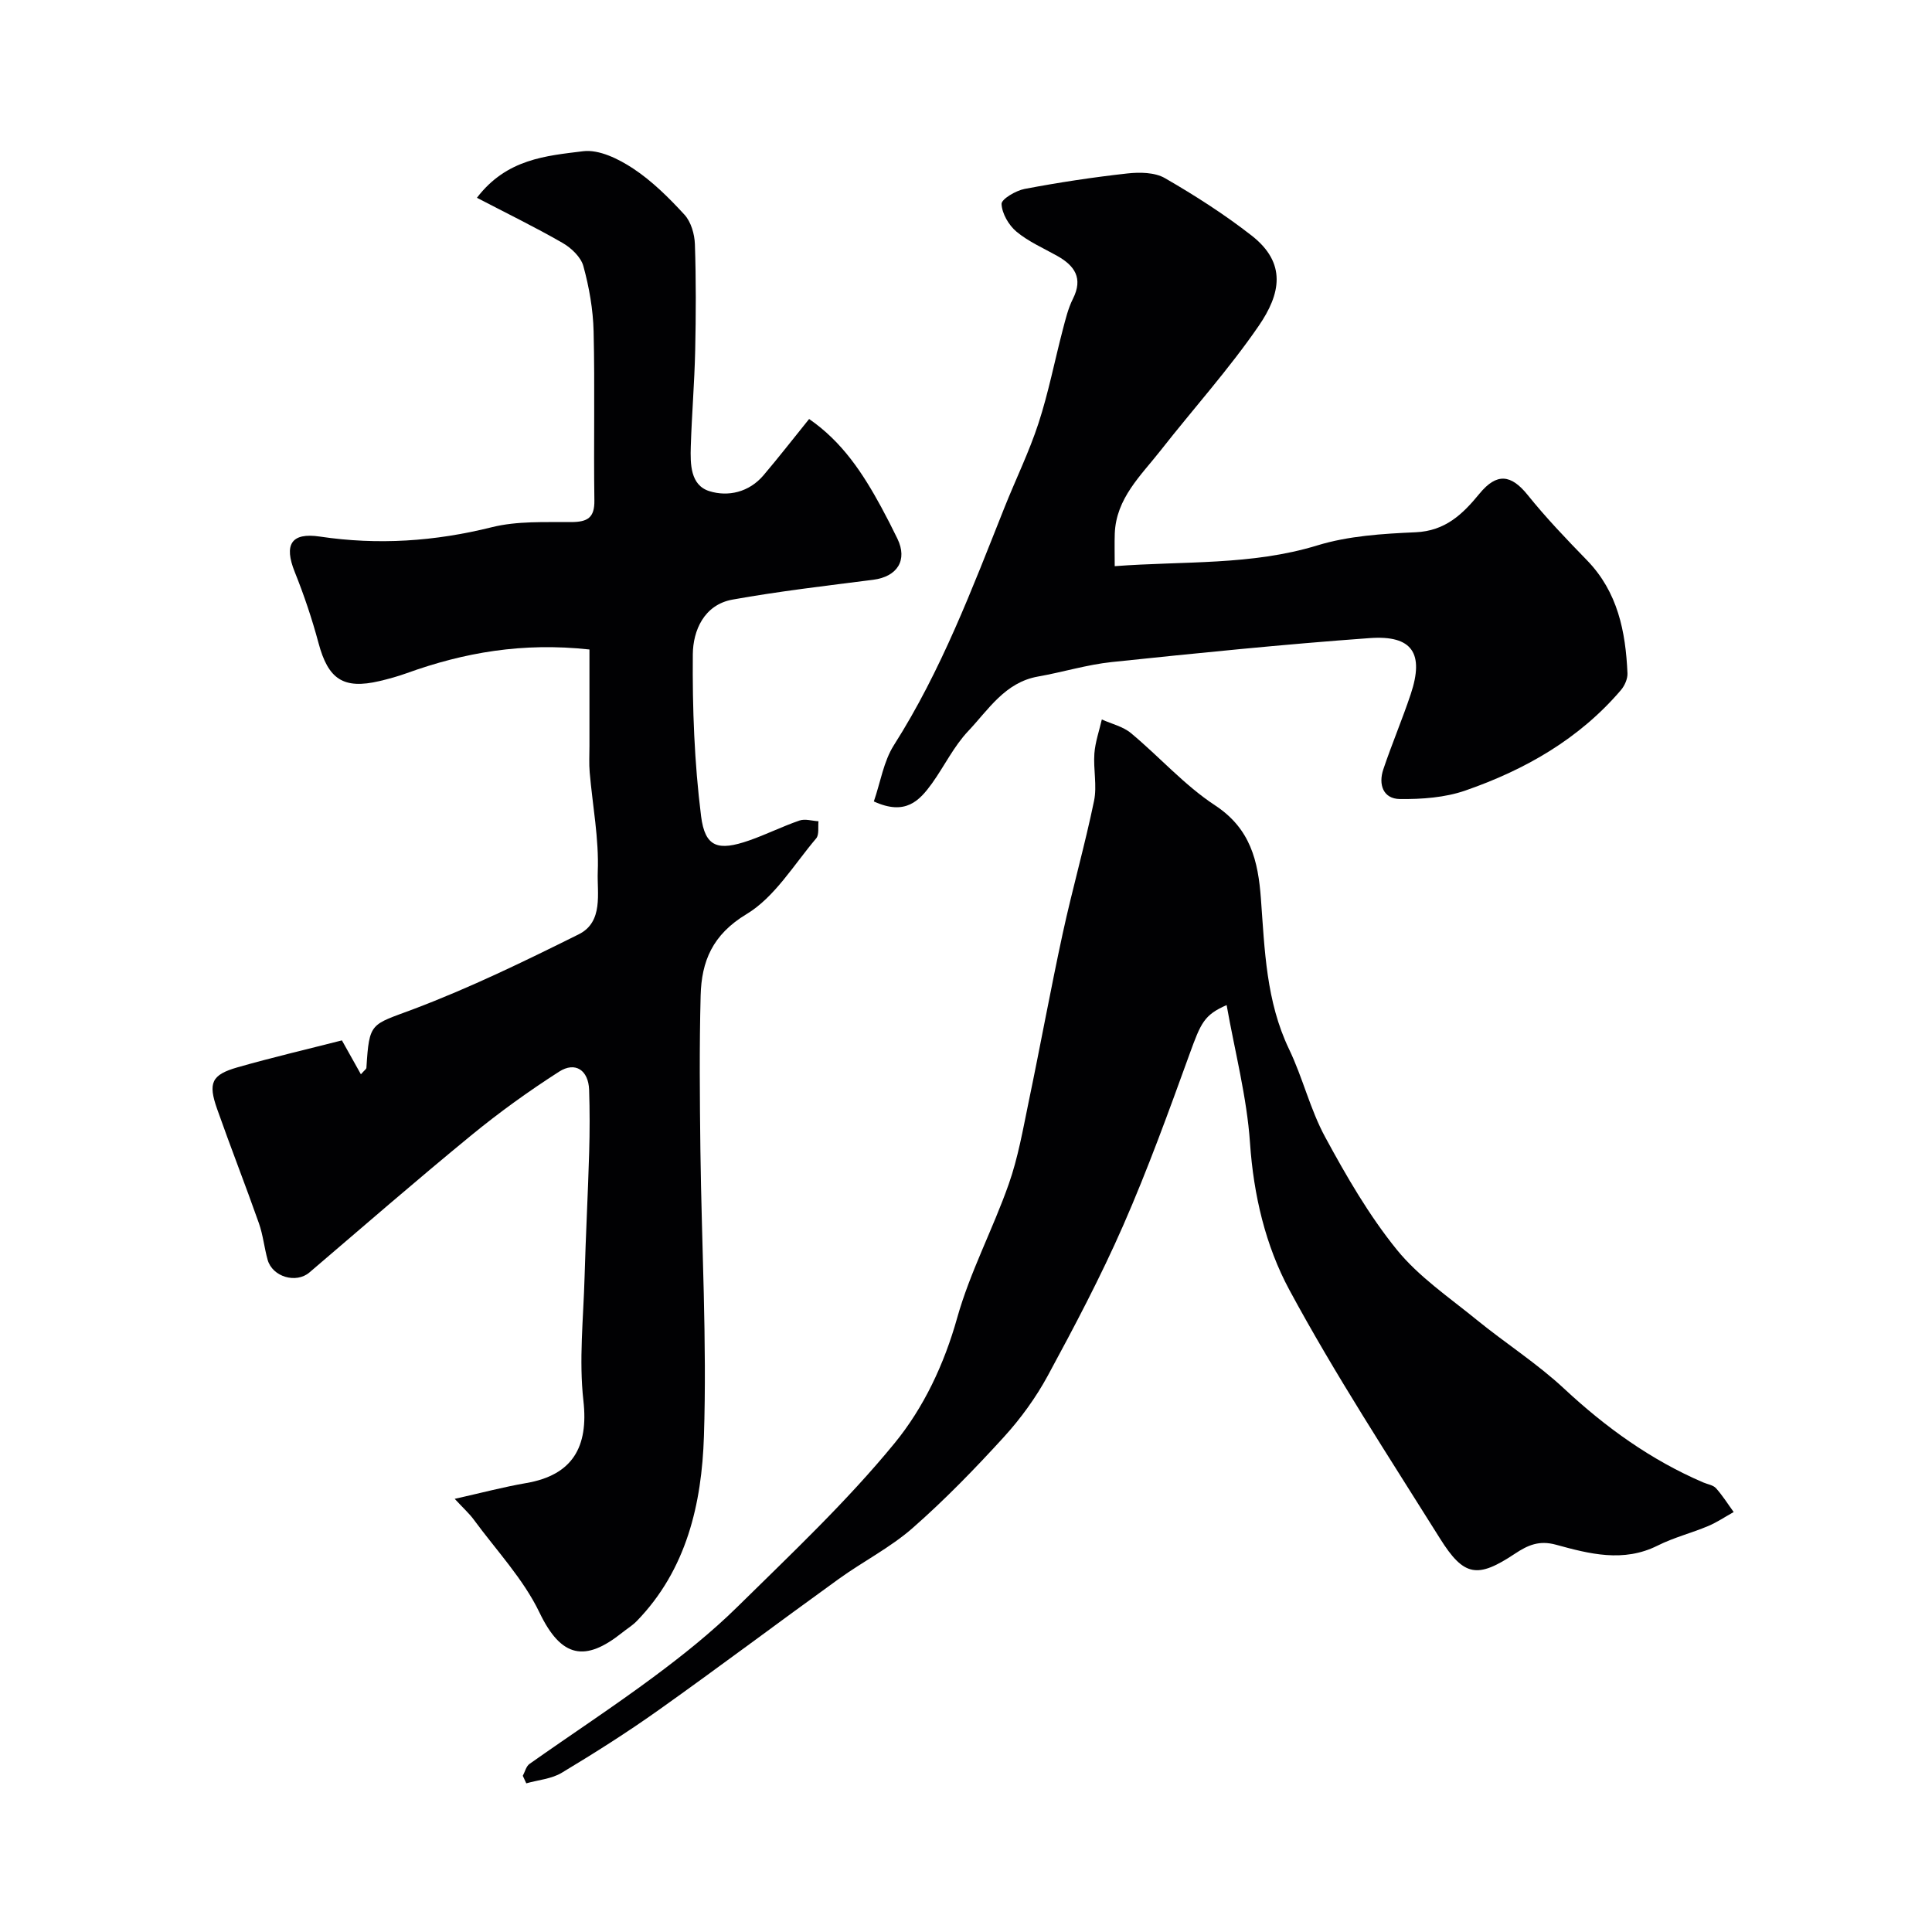
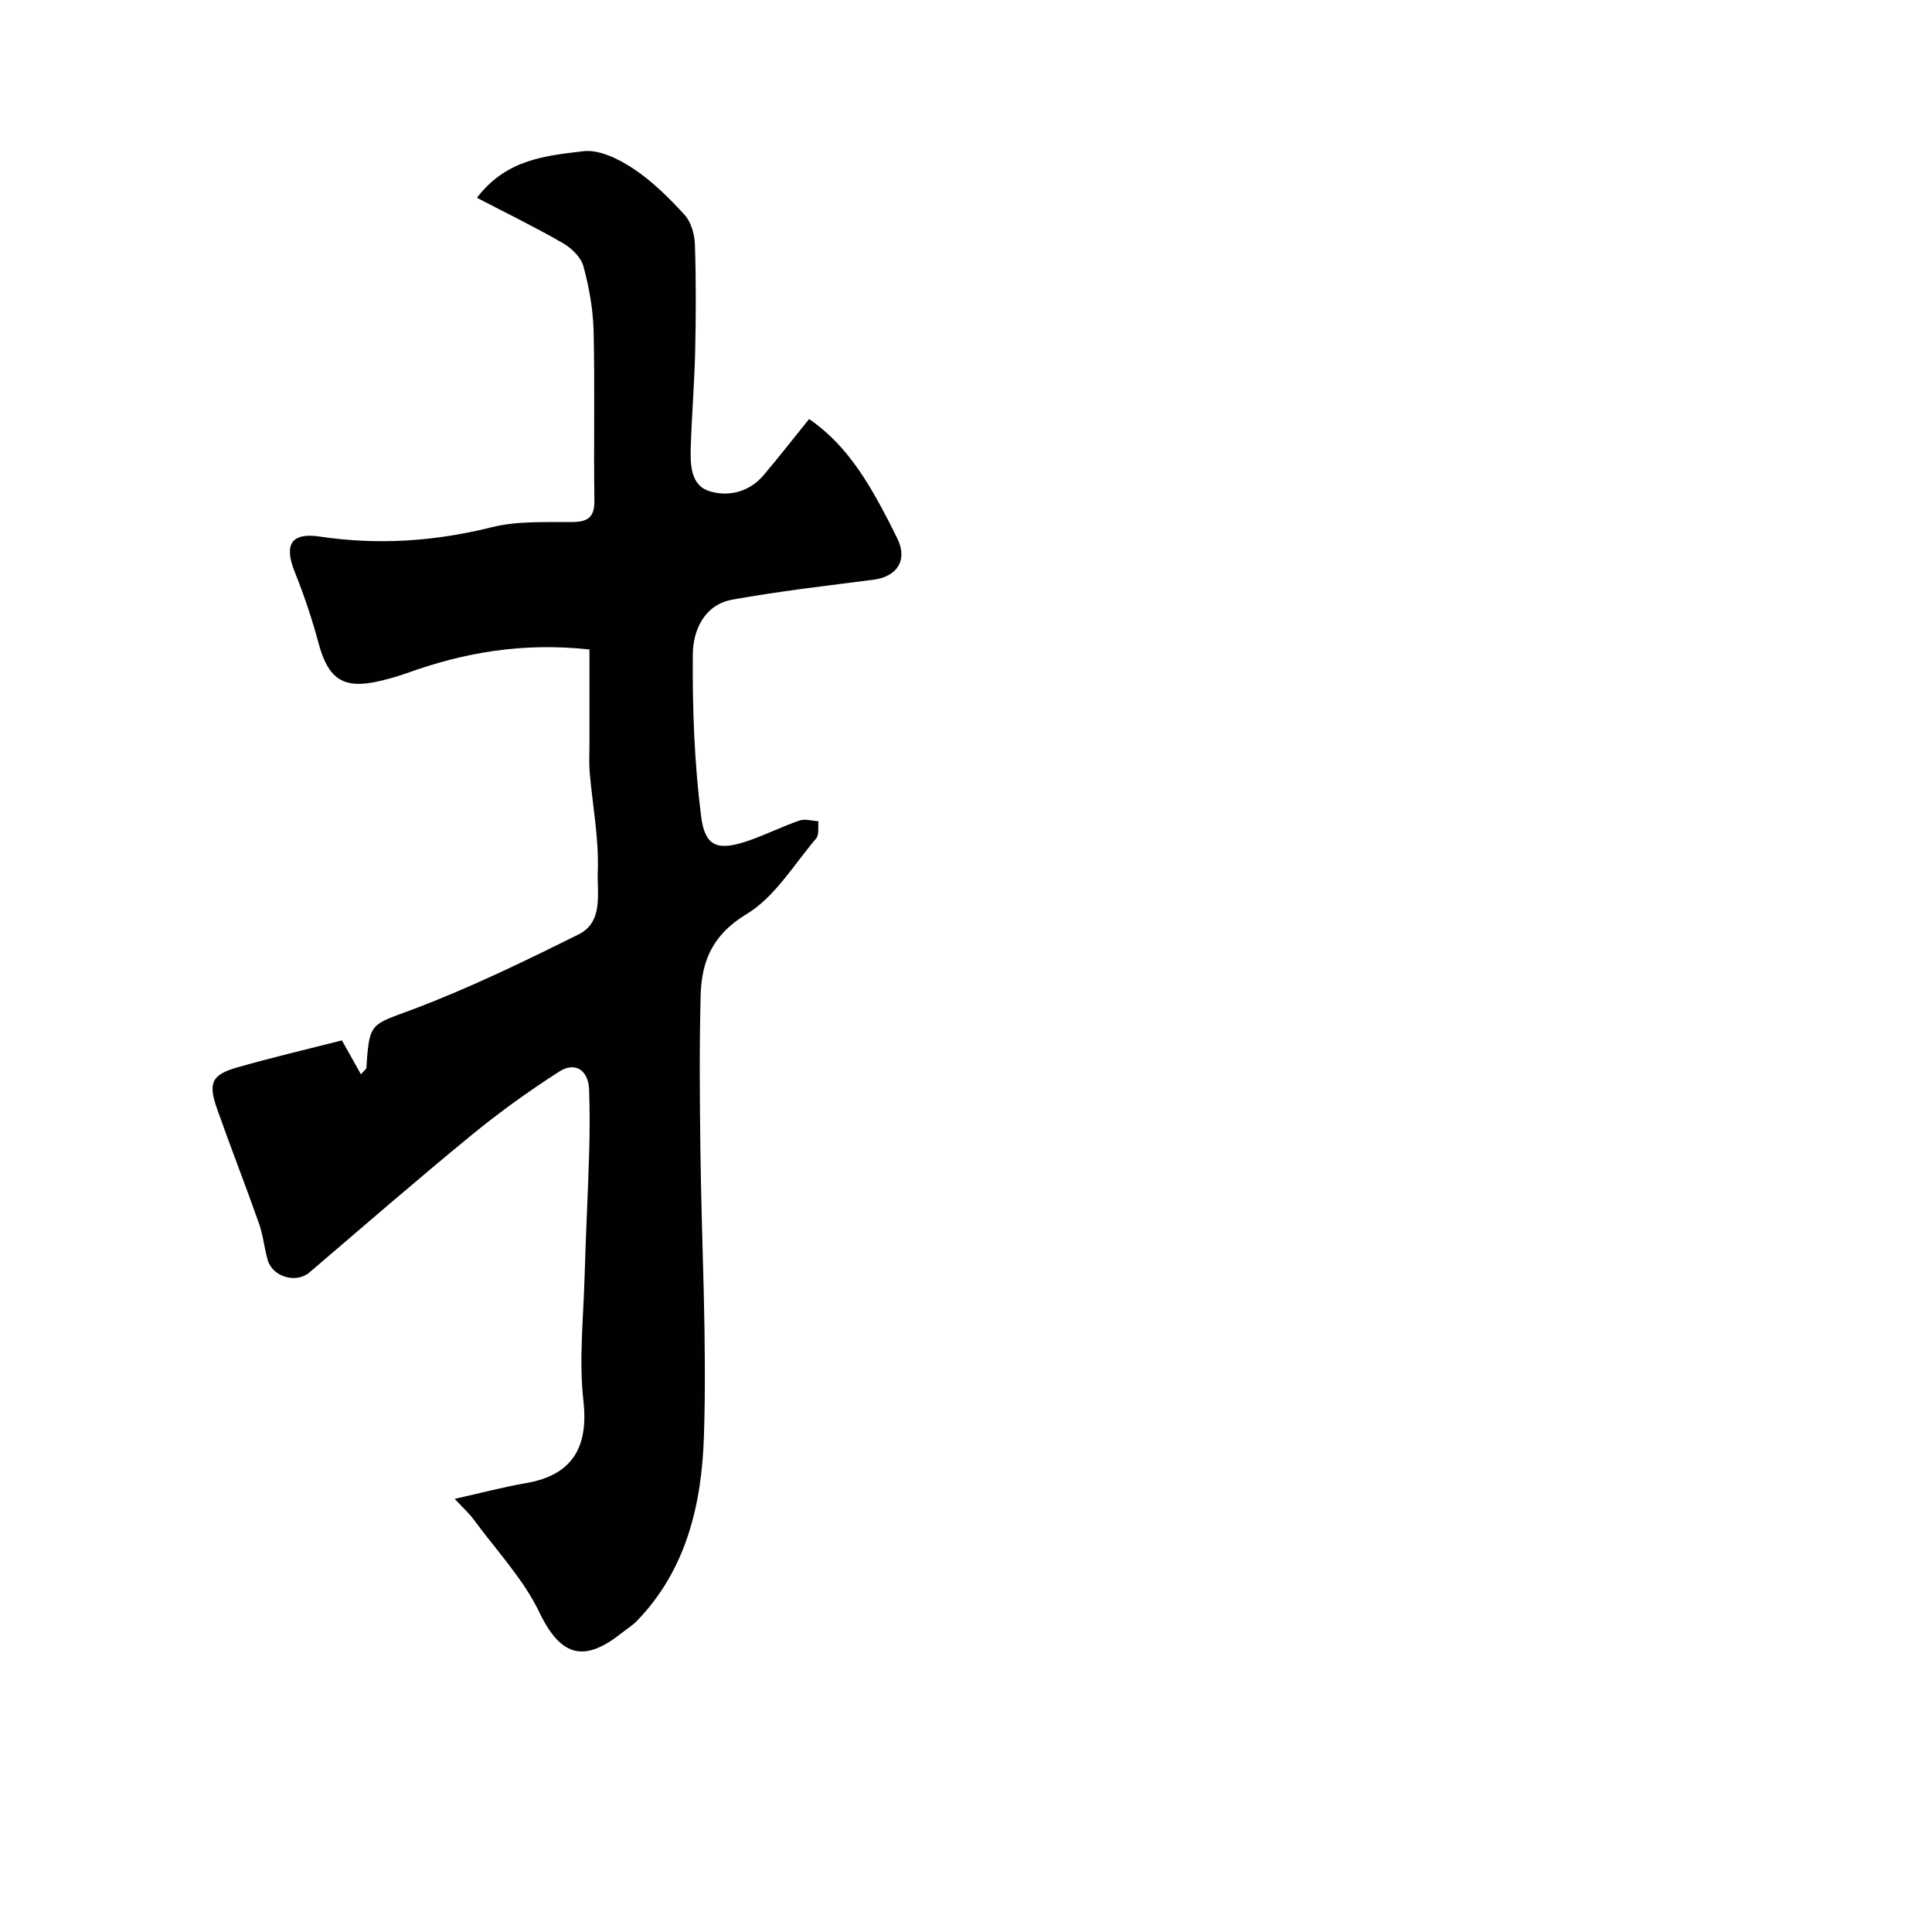
<svg xmlns="http://www.w3.org/2000/svg" enable-background="new 0 0 400 400" viewBox="0 0 400 400">
  <g fill="#010103">
    <path d="m94.14 310.32c5.5-1.23 10.12-2.46 14.82-3.27 9.57-1.65 12.91-7.45 11.83-17.03-.95-8.42 0-17.06.24-25.6.24-8.6.7-17.2.95-25.8.13-4.33.13-8.67-.01-12.99-.14-4.04-2.85-5.92-6.22-3.75-6.3 4.04-12.42 8.45-18.21 13.2-11.31 9.27-22.36 18.87-33.48 28.37-2.75 2.35-7.66.92-8.65-2.62-.7-2.5-.95-5.15-1.81-7.58-2.79-7.92-5.86-15.73-8.65-23.65-1.91-5.41-1.15-7.08 4.22-8.62 7.14-2.04 14.37-3.73 21.62-5.58 1.28 2.29 2.54 4.54 3.93 7.02.78-.88 1.13-1.1 1.14-1.33.6-9.58.88-8.82 9.77-12.17 11.68-4.41 22.99-9.91 34.19-15.48 5.17-2.57 3.77-8.57 3.94-12.94.27-6.83-1.08-13.71-1.67-20.58-.16-1.82-.05-3.66-.05-5.49 0-6.63 0-13.25 0-19.96-13.86-1.51-25.99.63-37.85 4.91-1.83.66-3.72 1.18-5.62 1.63-7.48 1.75-10.62-.38-12.62-7.86-1.34-5-3-9.94-4.93-14.74-2.26-5.64-.76-8.21 5.2-7.32 12.04 1.8 23.79 1.01 35.62-1.94 5.26-1.31 10.97-1.02 16.47-1.06 3.33-.03 4.81-.88 4.75-4.51-.17-11.66.12-23.33-.16-34.98-.11-4.53-.92-9.13-2.12-13.51-.52-1.89-2.53-3.78-4.35-4.82-5.72-3.29-11.68-6.19-17.69-9.32 6.15-8.07 14.35-8.69 21.99-9.64 3.29-.41 7.34 1.59 10.34 3.57 3.95 2.61 7.43 6.07 10.65 9.58 1.35 1.48 2.08 4.01 2.15 6.09.25 7.35.22 14.71.06 22.07-.15 6.6-.7 13.19-.91 19.79-.11 3.64-.11 8.05 3.86 9.28 3.87 1.21 8.21.22 11.18-3.27 3.18-3.75 6.2-7.63 9.46-11.67 6.9 4.76 11.15 11.29 14.92 18.22 1.17 2.16 2.29 4.35 3.36 6.56 2.15 4.44-.01 7.87-5.04 8.51-9.72 1.24-19.46 2.37-29.1 4.1-5.89 1.06-8.18 6.4-8.22 11.34-.1 11.17.32 22.42 1.71 33.49.82 6.49 3.54 7.27 9.95 5.04 3.53-1.23 6.9-2.92 10.43-4.13 1.16-.4 2.61.08 3.93.15-.13 1.2.17 2.78-.48 3.55-4.62 5.44-8.58 12.16-14.42 15.68-7.05 4.25-9.32 9.75-9.5 16.87-.28 10.66-.18 21.32-.05 31.99.25 19.76 1.37 39.55.73 59.27-.45 13.89-3.56 27.57-13.89 38.22-.9.93-2.05 1.62-3.07 2.44-7.57 6.03-12.54 5.29-17.09-4.2-3.34-6.95-8.91-12.84-13.55-19.16-.94-1.3-2.17-2.39-4-4.37z" />
-     <path d="m108.24 367.66c.45-.83.69-1.97 1.39-2.46 8.52-6.02 17.26-11.75 25.64-17.97 6.05-4.49 12-9.24 17.36-14.51 11.17-11 22.67-21.82 32.58-33.92 6.02-7.35 10.27-16.33 12.97-25.97 2.66-9.47 7.38-18.33 10.66-27.65 1.93-5.47 2.94-11.28 4.12-16.99 2.43-11.64 4.55-23.34 7.07-34.96 1.99-9.17 4.58-18.22 6.48-27.41.65-3.14-.17-6.56.07-9.82.18-2.37 1-4.69 1.54-7.04 2.03.92 4.39 1.45 6.04 2.83 5.88 4.89 11.06 10.78 17.39 14.94 7.37 4.84 8.93 11.52 9.51 19.35.78 10.57 1.07 21.23 5.83 31.15 2.84 5.91 4.37 12.49 7.49 18.22 4.38 8.08 9.05 16.17 14.81 23.28 4.55 5.61 10.82 9.86 16.51 14.5 5.96 4.86 12.52 9.04 18.13 14.27 8.62 8.03 17.97 14.77 28.8 19.42.9.39 2.06.54 2.65 1.2 1.36 1.51 2.45 3.27 3.66 4.93-1.76.98-3.45 2.13-5.3 2.91-3.44 1.44-7.12 2.37-10.43 4.03-7.11 3.57-14.15 1.72-21.05-.17-3.49-.96-5.83.08-8.5 1.85-7.77 5.17-10.57 4.77-15.53-3.15-10.64-17-21.66-33.82-31.17-51.44-4.94-9.15-7.42-19.63-8.16-30.45-.65-9.48-3.12-18.83-4.84-28.54-4.65 2.05-5.31 3.63-7.68 10.16-4.32 11.92-8.65 23.87-13.74 35.48-4.65 10.61-10.08 20.89-15.6 31.08-2.47 4.55-5.61 8.88-9.1 12.71-5.99 6.57-12.22 12.99-18.9 18.85-4.62 4.05-10.26 6.91-15.28 10.53-12.45 8.98-24.72 18.21-37.23 27.1-6.51 4.63-13.27 8.91-20.12 13.03-2.12 1.28-4.89 1.49-7.35 2.19-.24-.53-.48-1.04-.72-1.56z" />
-     <path d="m180.92 165.93c1.38-4 2.02-8.31 4.17-11.68 9.8-15.41 16.17-32.34 22.87-49.16 2.32-5.83 5.11-11.51 7.05-17.46 2.06-6.31 3.33-12.87 5.01-19.3.58-2.2 1.11-4.46 2.12-6.47 2.15-4.27.36-6.85-3.27-8.89-2.85-1.6-5.94-2.94-8.41-5-1.61-1.34-3.01-3.75-3.1-5.74-.04-1 2.94-2.76 4.75-3.11 7.05-1.34 14.17-2.42 21.31-3.21 2.56-.28 5.68-.24 7.78.98 6.2 3.58 12.28 7.47 17.92 11.87 7.36 5.74 6 12.13 1.49 18.7-6.18 9-13.55 17.17-20.3 25.78-4.09 5.22-9.24 9.92-9.51 17.25-.07 2.02-.01 4.05-.01 6.73 14.35-1.09 28.28-.12 41.95-4.3 6.46-1.98 13.52-2.42 20.34-2.72 6.15-.27 9.74-3.73 13.22-7.98 3.59-4.38 6.55-4.01 9.99.26 3.8 4.73 8.03 9.15 12.27 13.51 6.38 6.56 8.01 14.76 8.39 23.4.05 1.15-.58 2.57-1.35 3.48-8.65 10.13-19.85 16.51-32.21 20.8-4.23 1.47-9.03 1.81-13.56 1.76-3.48-.04-4.48-3.03-3.43-6.14 1.76-5.24 3.93-10.34 5.68-15.58 2.81-8.44.34-12.23-8.48-11.6-17.84 1.29-35.64 3.1-53.42 4.96-5.14.54-10.16 2.1-15.27 3-6.85 1.21-10.26 6.86-14.45 11.29-2.98 3.15-4.94 7.25-7.49 10.82-2.61 3.6-5.49 6.76-12.05 3.75z" />
+     <path d="m180.92 165.93z" />
  </g>
</svg>